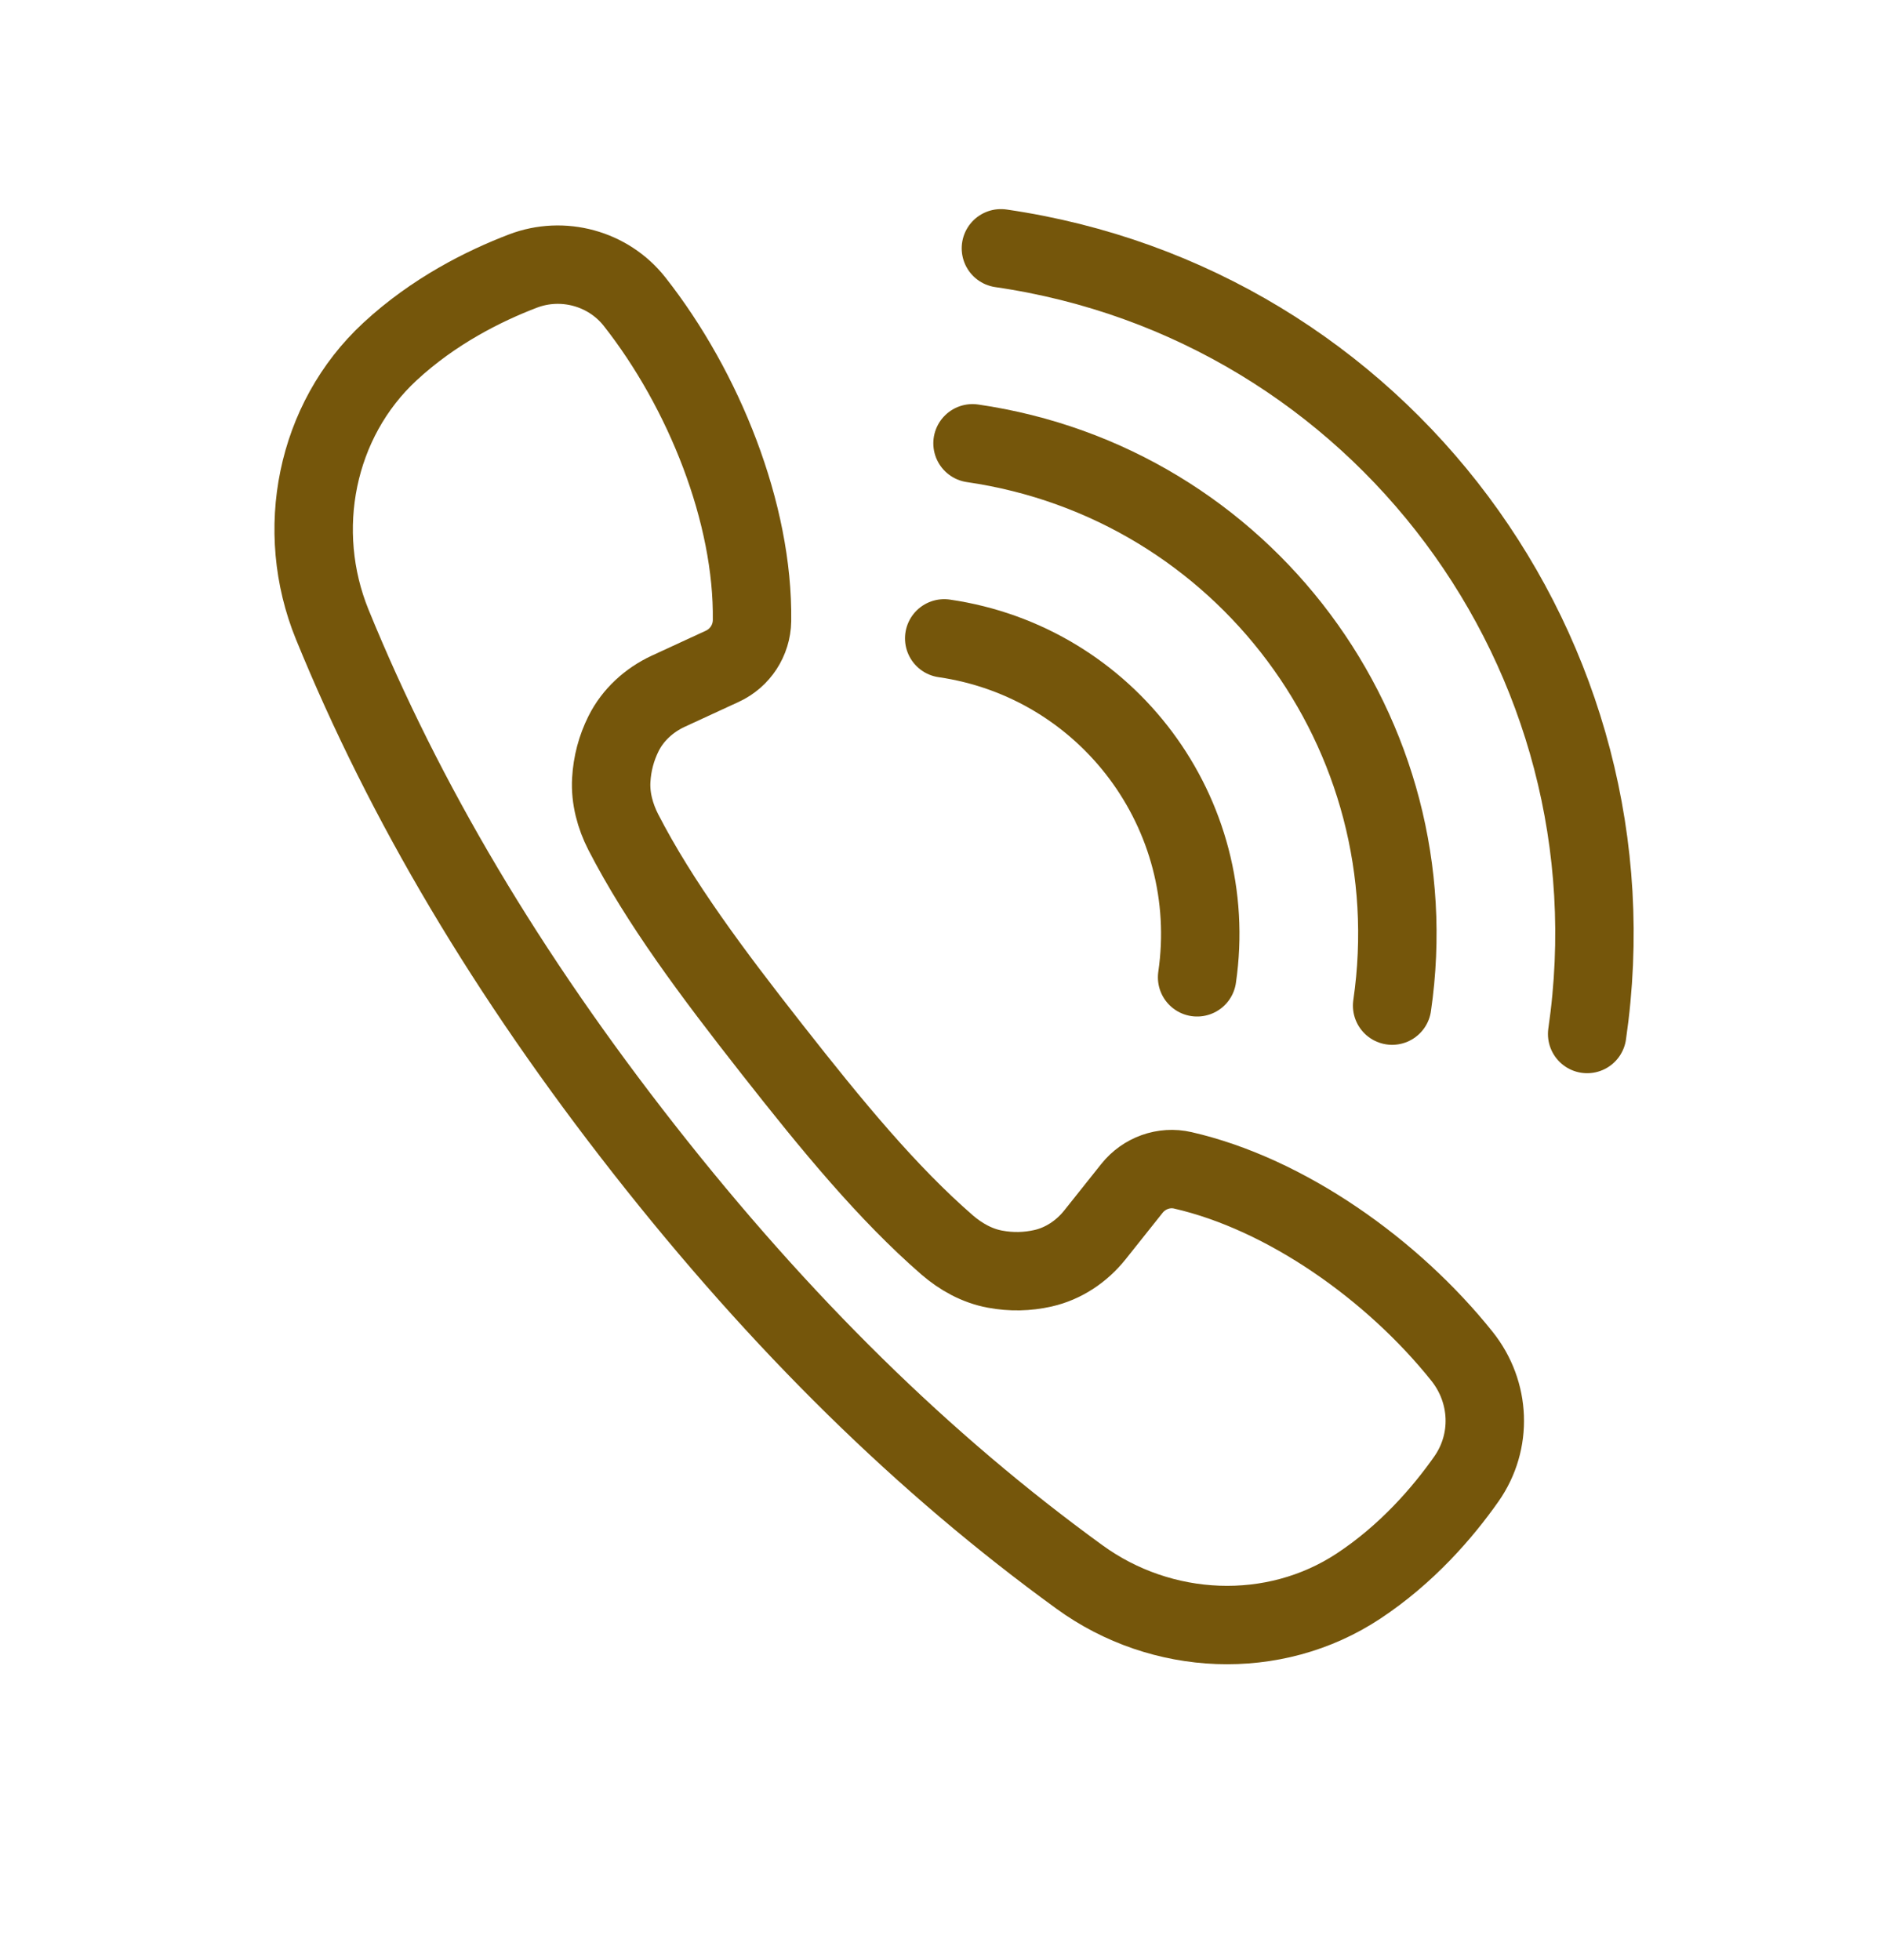
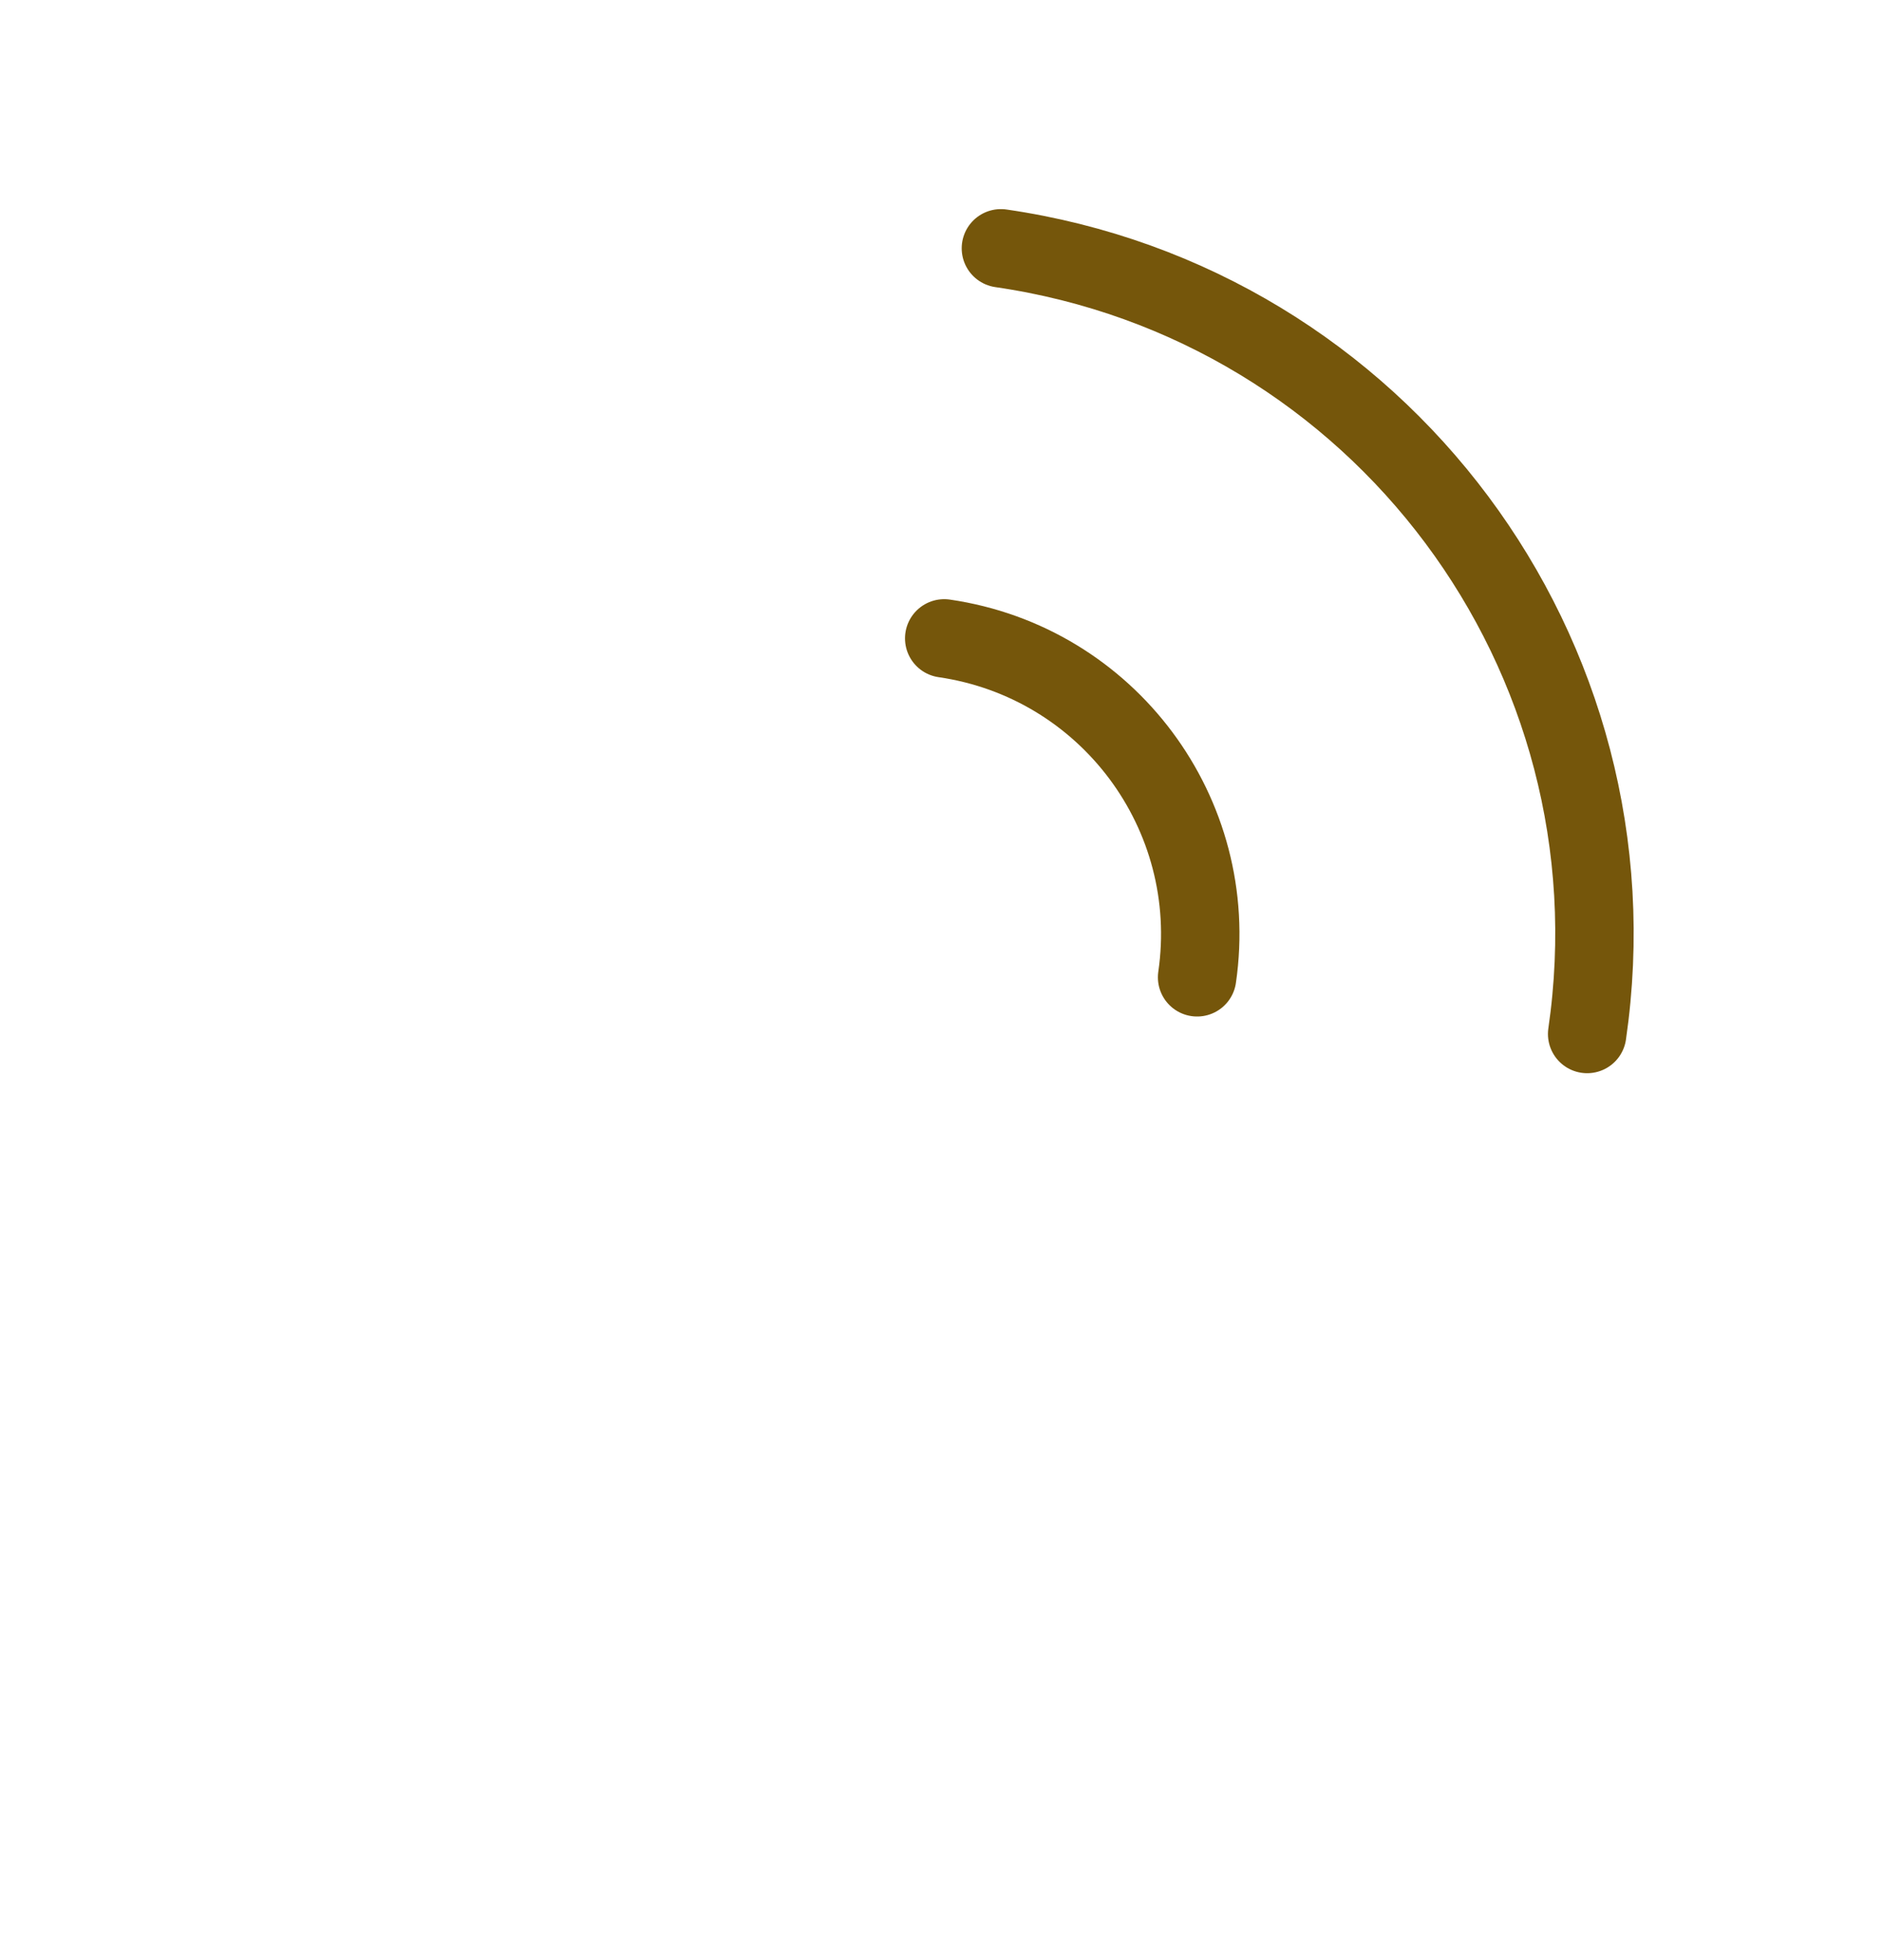
<svg xmlns="http://www.w3.org/2000/svg" width="24" height="25" viewBox="0 0 24 25" fill="none">
  <path d="M12.041 8.142C14.125 8.445 15.569 10.38 15.266 12.465" stroke="#75560B" stroke-miterlimit="10" stroke-linecap="round" />
-   <path d="M12.402 5.654C15.861 6.157 18.256 9.368 17.753 12.826" stroke="#75560B" stroke-miterlimit="10" stroke-linecap="round" />
  <path d="M12.764 3.167C17.596 3.869 20.943 8.356 20.24 13.188" stroke="#75560B" stroke-miterlimit="10" stroke-linecap="round" />
-   <path d="M4.972 4.485C4.024 5.363 3.749 6.769 4.237 7.965C5.163 10.235 6.469 12.434 8.214 14.659C9.959 16.884 11.784 18.675 13.768 20.115C14.813 20.874 16.244 20.942 17.323 20.23C17.942 19.821 18.397 19.294 18.7 18.863C19.034 18.387 19.008 17.756 18.645 17.3C17.763 16.195 16.399 15.228 15.084 14.927C14.842 14.871 14.59 14.963 14.435 15.157L13.962 15.751C13.794 15.961 13.562 16.117 13.3 16.176C13.1 16.221 12.897 16.226 12.688 16.187C12.461 16.145 12.254 16.03 12.079 15.879C11.317 15.217 10.611 14.359 9.843 13.38C9.075 12.402 8.411 11.511 7.949 10.614C7.844 10.409 7.782 10.179 7.795 9.949C7.807 9.738 7.86 9.541 7.951 9.358C8.071 9.117 8.278 8.929 8.522 8.816L9.211 8.498C9.439 8.393 9.586 8.167 9.59 7.917C9.609 6.548 8.975 4.969 8.092 3.847C7.756 3.421 7.175 3.264 6.669 3.457C6.172 3.647 5.532 3.966 4.972 4.485Z" stroke="#75560B" stroke-miterlimit="10" stroke-linecap="round" />
</svg>